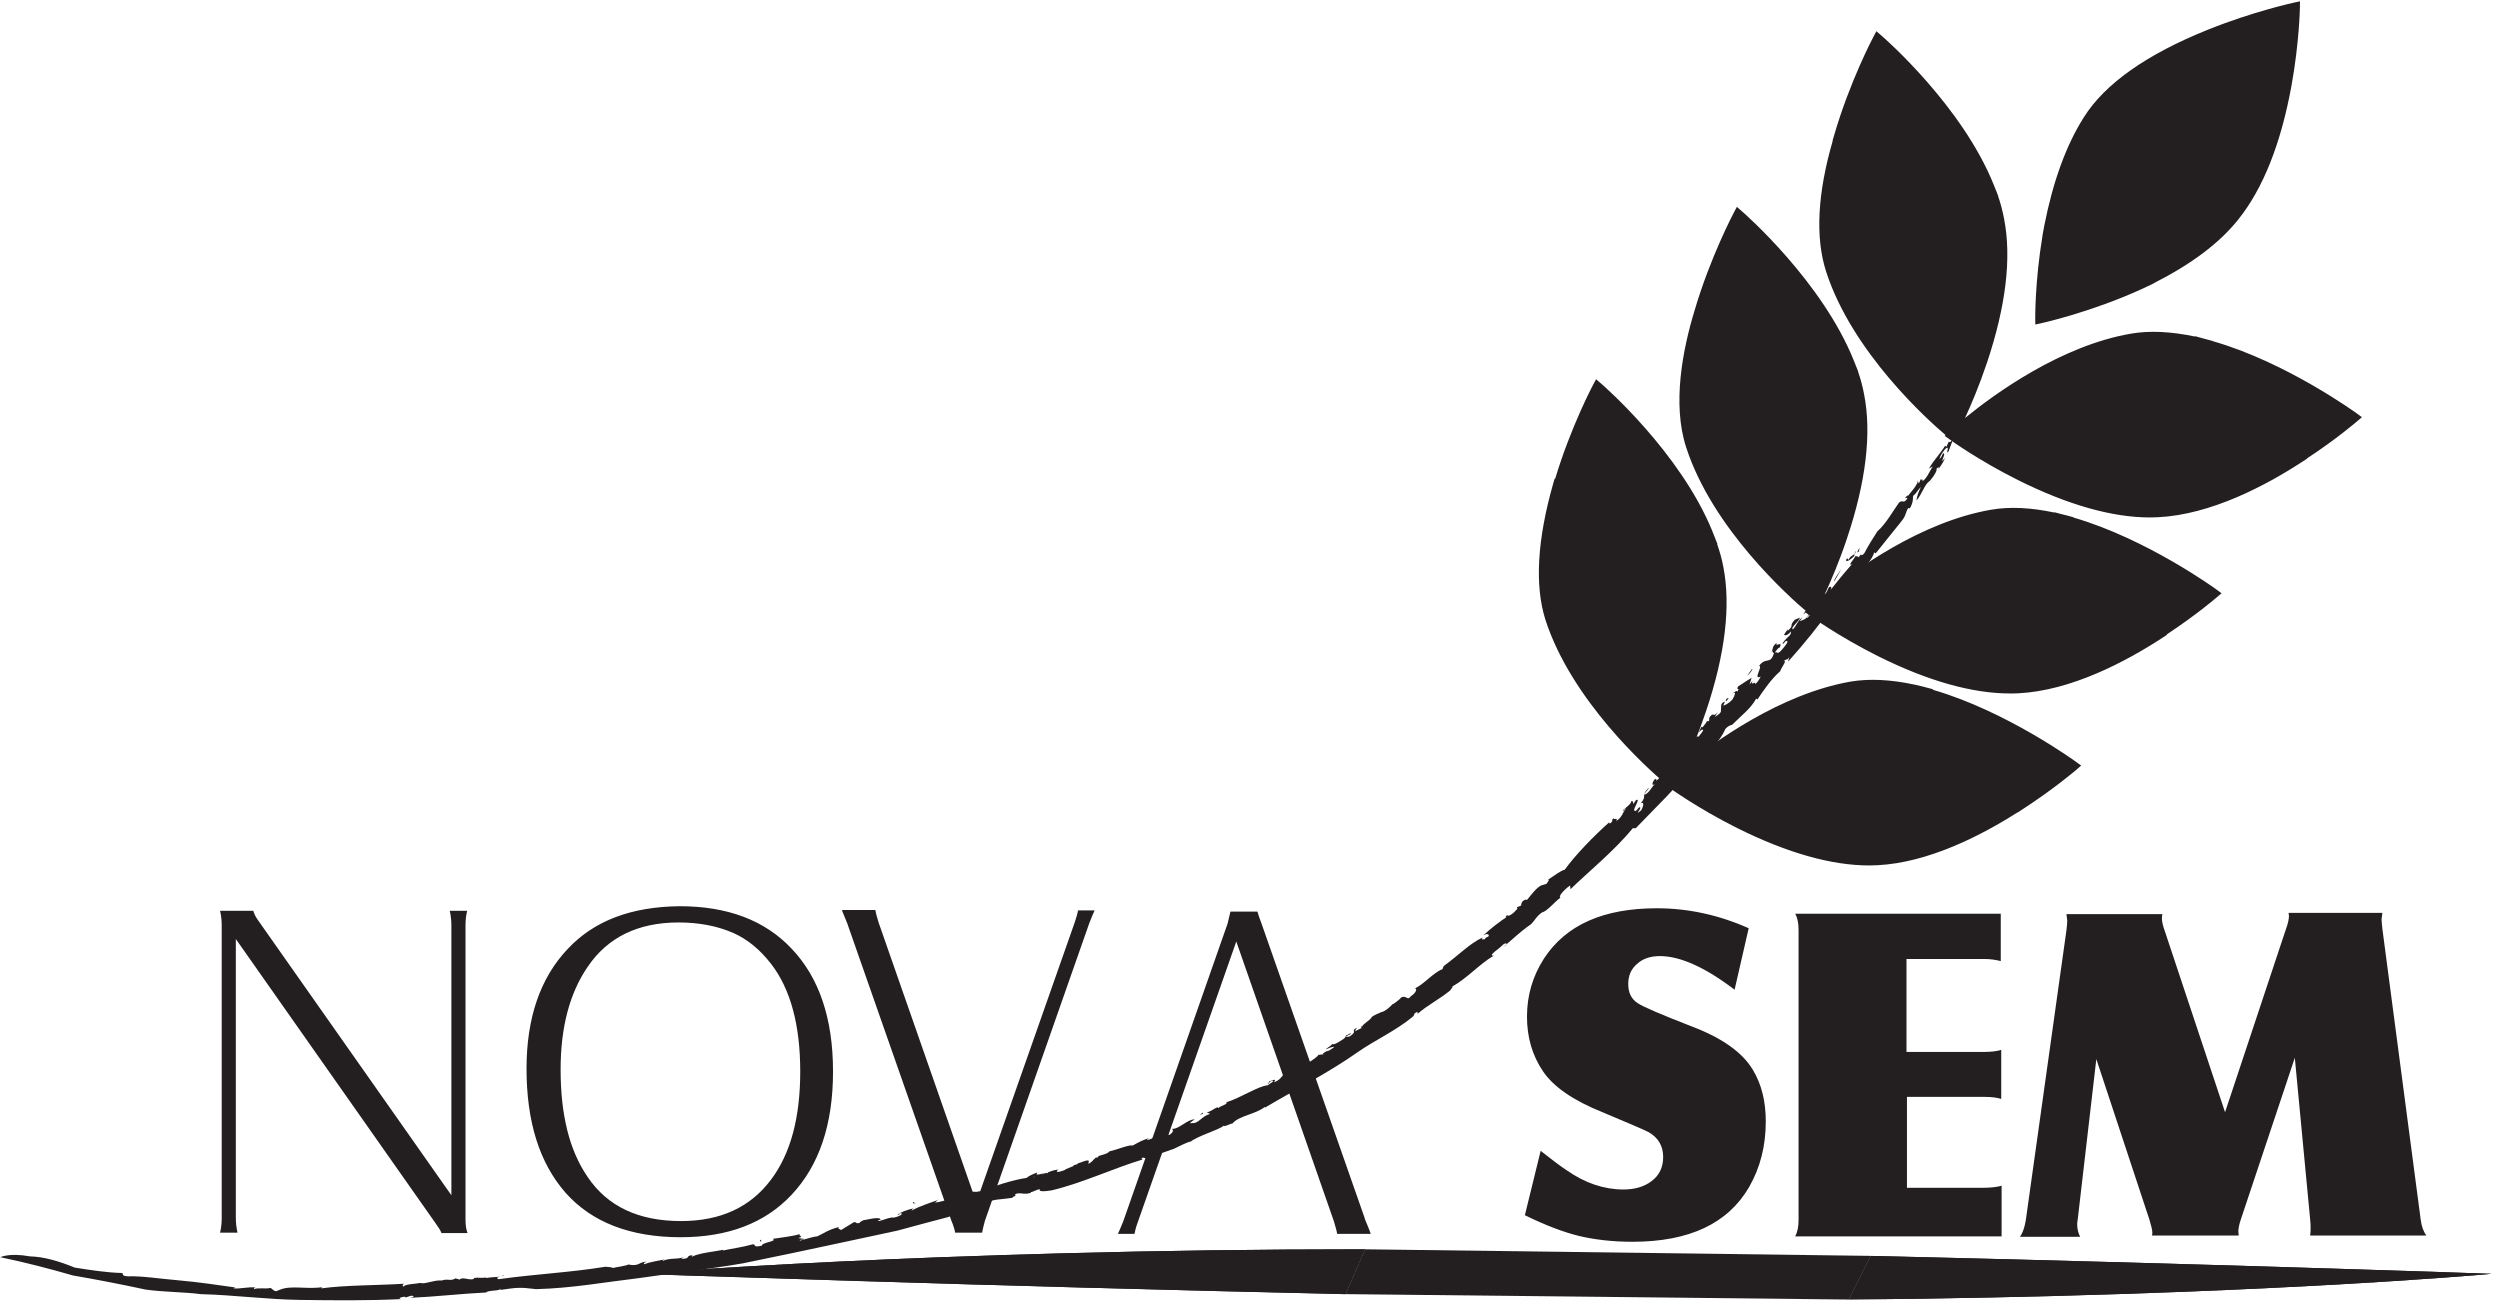
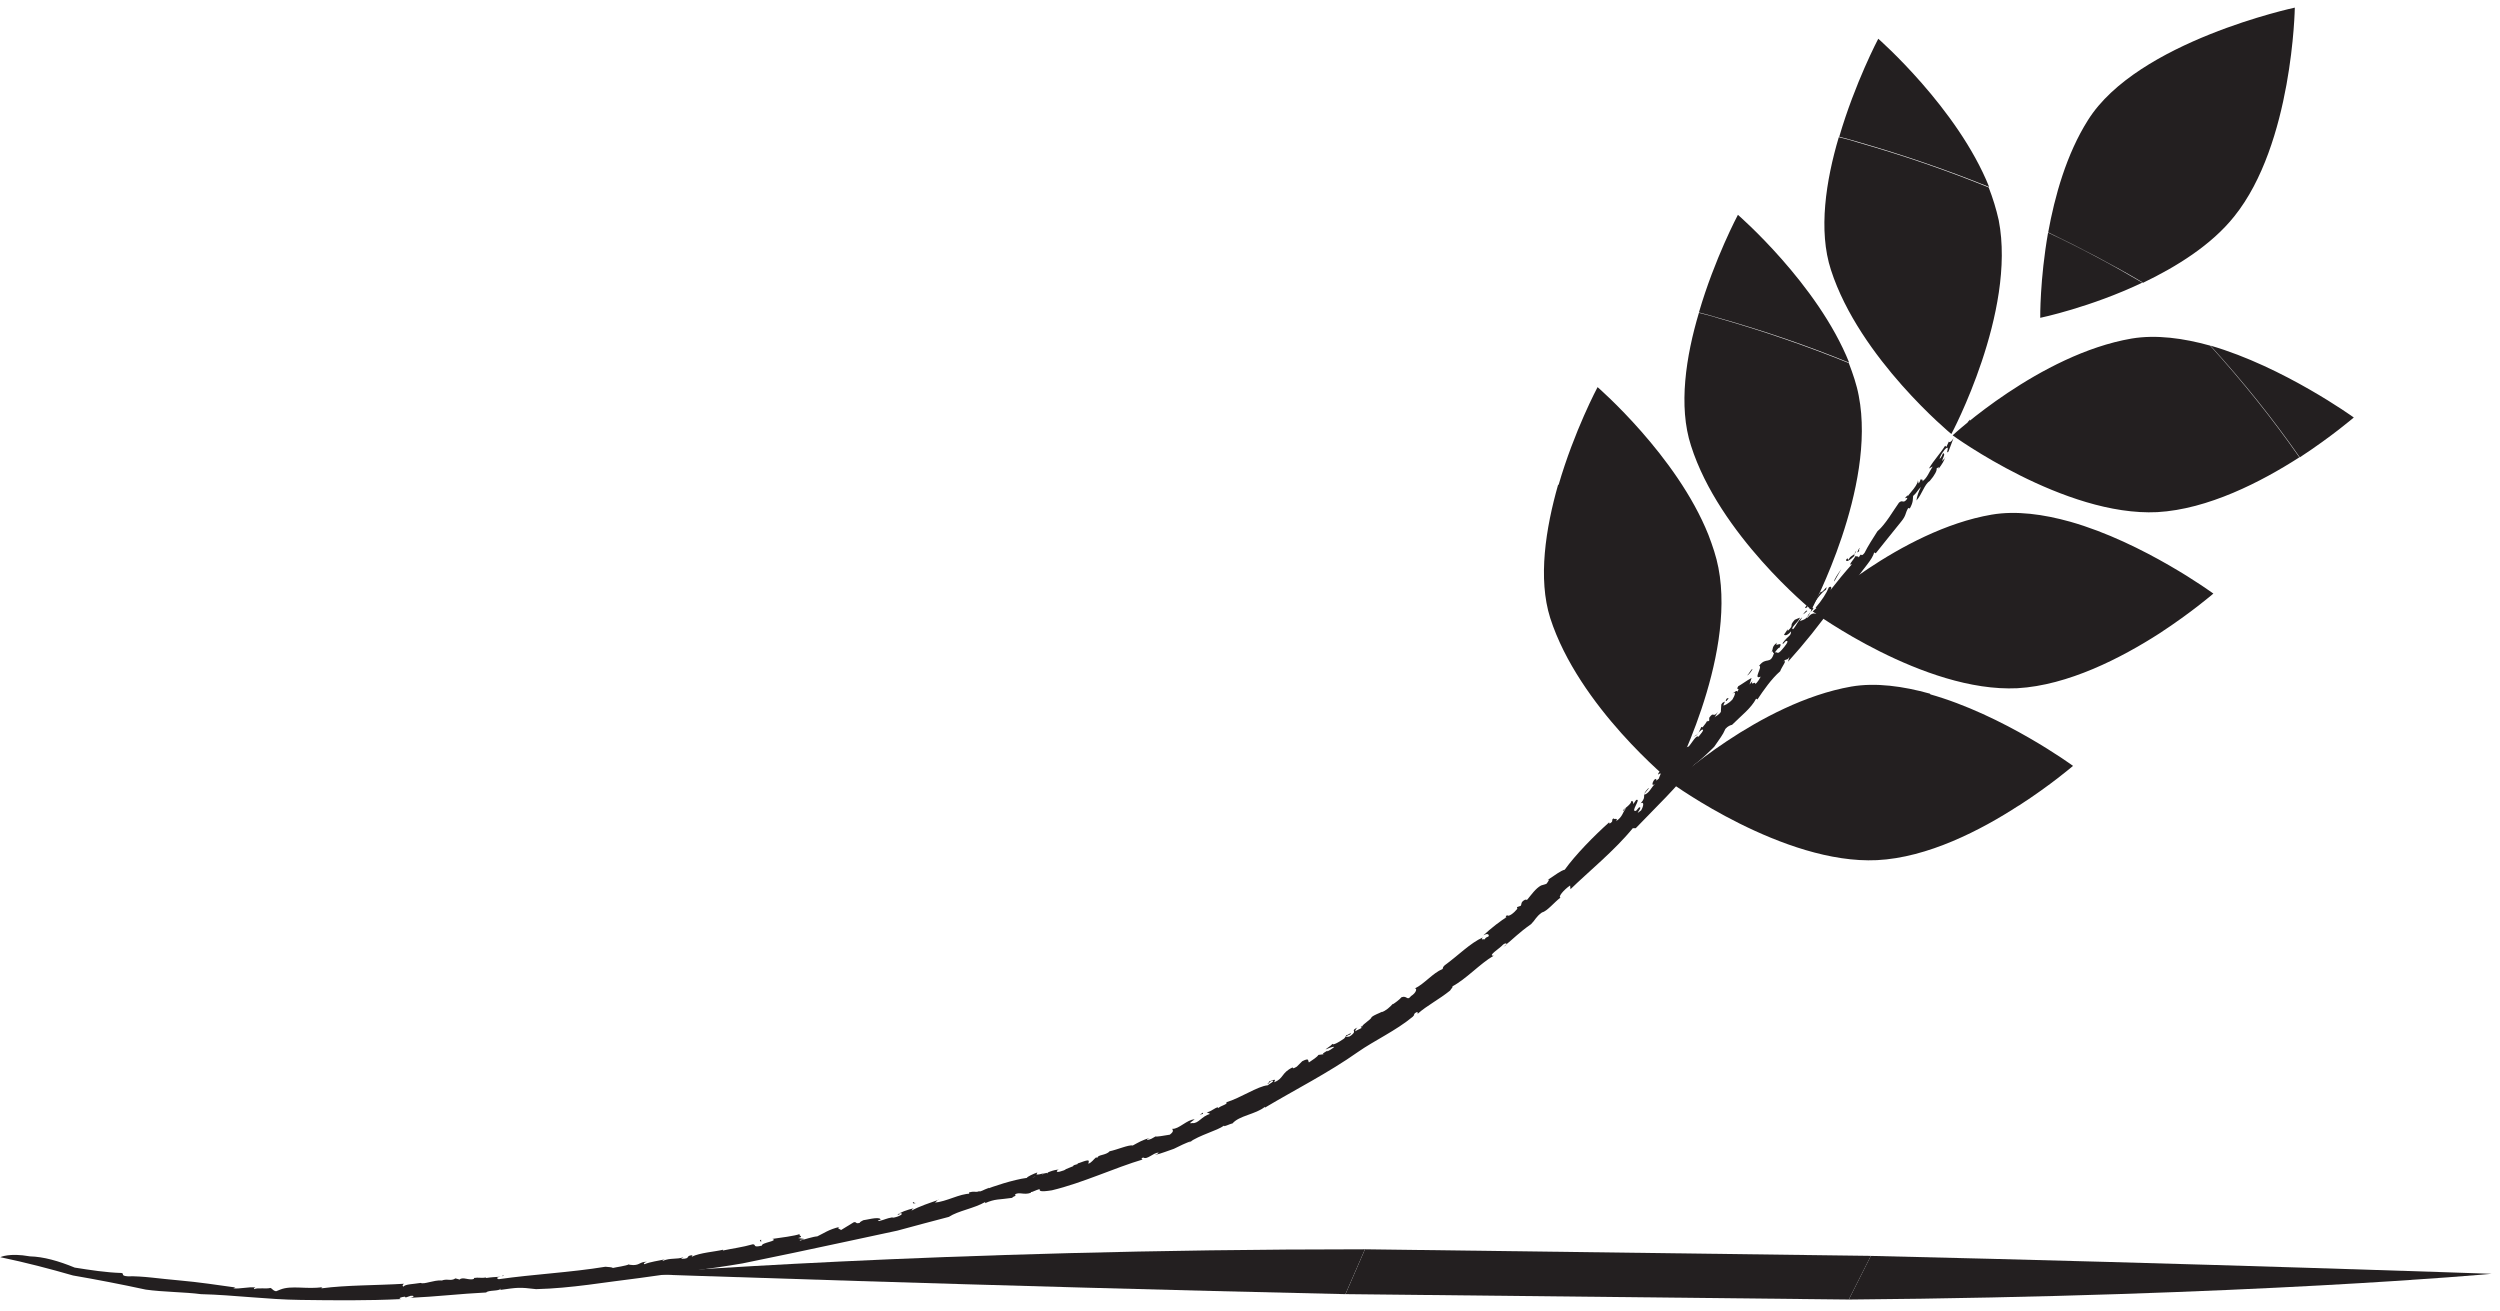
<svg xmlns="http://www.w3.org/2000/svg" width="100%" height="100%" viewBox="0 0 183 96" xml:space="preserve" style="fill-rule:evenodd;clip-rule:evenodd;stroke-linejoin:round;stroke-miterlimit:2;">
  <g transform="matrix(1,0,0,1,-4042.04,-1150.89)">
    <g transform="matrix(5.556,0,0,5.556,3720.47,0)">
      <g transform="matrix(1,0,0,1,66.27,223.871)">
        <path d="M0,0.055C0,0.055 4.656,0.219 9.334,0.323L9.591,-0.268C3.923,-0.268 0,0.055 0,0.055" style="fill:rgb(35,31,32);fill-rule:nonzero;" />
      </g>
    </g>
    <g transform="matrix(5.556,0,0,5.556,3720.47,0)">
      <g transform="matrix(1,0,0,1,0,-394.093)">
        <clipPath id="_clip1">
-           <path d="M66.271,618.019C66.271,618.019 70.926,618.183 75.605,618.287L75.862,617.696C70.193,617.696 66.271,618.019 66.271,618.019Z" clip-rule="nonzero" />
-         </clipPath>
+           </clipPath>
        <g clip-path="url(#_clip1)">
          <rect x="66.27" y="617.696" width="9.591" height="0.591" style="fill:rgb(35,31,32);" />
        </g>
      </g>
    </g>
    <g transform="matrix(5.556,0,0,5.556,3720.47,0)">
      <g transform="matrix(1,0,0,1,82.236,223.69)">
        <path d="M0,0.575C5.269,0.531 8.469,0.236 8.469,0.236C8.469,0.236 4.574,0.099 0.29,0L0,0.575Z" style="fill:rgb(35,31,32);fill-rule:nonzero;" />
      </g>
    </g>
    <g transform="matrix(5.556,0,0,5.556,3720.47,0)">
      <g transform="matrix(1,0,0,1,0,-393.939)">
        <clipPath id="_clip2">
          <path d="M82.236,618.204C87.504,618.16 90.706,617.865 90.706,617.865C90.706,617.865 86.81,617.728 82.526,617.63L82.236,618.204Z" clip-rule="nonzero" />
        </clipPath>
        <g clip-path="url(#_clip2)">
-           <rect x="82.235" y="617.63" width="8.469" height="0.569" style="fill:rgb(35,31,32);" />
-         </g>
+           </g>
      </g>
    </g>
    <g transform="matrix(5.556,0,0,5.556,3720.47,0)">
      <g transform="matrix(1,0,0,1,84.937,215.536)">
-         <path d="M0,-5.365C0.383,-5.184 0.768,-4.979 1.176,-4.74C1.702,-4.997 2.078,-5.273 2.324,-5.582C2.978,-6.393 3.088,-7.841 3.105,-8.207C2.714,-8.111 1.062,-7.661 0.507,-6.774C0.28,-6.416 0.11,-5.943 0,-5.365M-0.024,-5.229C-0.093,-4.802 -0.108,-4.441 -0.111,-4.284C0.071,-4.329 0.535,-4.454 1.028,-4.672C0.665,-4.882 0.319,-5.065 -0.024,-5.229M-0.244,-4.117L-0.245,-4.199C-0.245,-4.204 -0.249,-4.688 -0.149,-5.288L-0.15,-5.288L-0.125,-5.424L-0.125,-5.423C-0.011,-6.002 0.163,-6.48 0.394,-6.845C0.671,-7.288 1.223,-7.677 2.032,-8.002C2.63,-8.242 3.156,-8.356 3.161,-8.357L3.243,-8.375L3.242,-8.291C3.242,-8.287 3.234,-7.83 3.131,-7.263C2.992,-6.498 2.755,-5.904 2.428,-5.498C2.182,-5.19 1.816,-4.914 1.313,-4.659L1.315,-4.658L1.169,-4.589C0.492,-4.278 -0.158,-4.136 -0.165,-4.134L-0.244,-4.117ZM-2.747,-6.639C-2.673,-6.62 -2.611,-6.602 -2.55,-6.583C-2.009,-6.428 -1.48,-6.248 -0.977,-6.05C-1.35,-6.857 -2.079,-7.566 -2.298,-7.769C-2.383,-7.598 -2.589,-7.159 -2.747,-6.639M-2.783,-6.504C-2.977,-5.84 -3.008,-5.271 -2.873,-4.855C-2.555,-3.869 -1.618,-3.004 -1.365,-2.784C-1.204,-3.112 -0.586,-4.457 -0.786,-5.483C-0.81,-5.617 -0.849,-5.745 -0.903,-5.877C-1.456,-6.101 -2.025,-6.293 -2.593,-6.45C-2.653,-6.468 -2.712,-6.485 -2.783,-6.504M2.278,-3.7C2.633,-3.296 2.962,-2.88 3.257,-2.46C3.53,-2.639 3.741,-2.805 3.843,-2.887C3.634,-3.031 2.987,-3.453 2.278,-3.7M-1.226,-2.663C-0.924,-2.457 0.321,-1.66 1.366,-1.711C2.006,-1.742 2.674,-2.085 3.143,-2.383C2.809,-2.858 2.431,-3.328 2.021,-3.782C1.646,-3.884 1.317,-3.912 1.041,-3.866C0.019,-3.691 -0.972,-2.882 -1.226,-2.663M1.266,-1.575C0.767,-1.575 0.183,-1.741 -0.473,-2.068C-0.994,-2.328 -1.369,-2.6 -1.372,-2.603L-1.438,-2.65L-1.427,-2.661C-1.646,-2.846 -2.655,-3.745 -3,-4.814C-3.144,-5.261 -3.115,-5.841 -2.913,-6.537L-2.916,-6.537L-2.896,-6.604C-2.689,-7.319 -2.38,-7.902 -2.377,-7.907L-2.338,-7.981L-2.275,-7.927C-2.231,-7.889 -1.207,-6.996 -0.79,-5.954C-0.778,-5.925 -0.766,-5.895 -0.755,-5.867L-0.732,-5.808L-0.734,-5.809C-0.7,-5.709 -0.674,-5.61 -0.655,-5.508C-0.555,-4.996 -0.631,-4.358 -0.881,-3.613C-0.981,-3.315 -1.09,-3.058 -1.17,-2.885C-0.782,-3.202 0.093,-3.839 1.019,-3.997C1.264,-4.039 1.546,-4.025 1.861,-3.958L1.854,-3.965L1.977,-3.931C2.012,-3.922 2.047,-3.912 2.082,-3.903L2.103,-3.895C3.068,-3.617 3.982,-2.952 3.991,-2.946L4.059,-2.896L3.996,-2.842C3.993,-2.839 3.725,-2.608 3.333,-2.351L3.335,-2.348L3.277,-2.311C2.793,-1.995 2.07,-1.612 1.373,-1.578C1.338,-1.576 1.302,-1.575 1.266,-1.575M-4.393,-4.269C-3.852,-4.113 -3.324,-3.934 -2.821,-3.736C-3.193,-4.543 -3.918,-5.251 -4.137,-5.454C-4.222,-5.283 -4.429,-4.843 -4.587,-4.324C-4.522,-4.307 -4.456,-4.289 -4.393,-4.269M-4.625,-4.195C-4.766,-3.715 -4.886,-3.059 -4.717,-2.541L-4.717,-2.54C-4.399,-1.554 -3.462,-0.69 -3.209,-0.47C-3.048,-0.797 -2.43,-2.142 -2.63,-3.169C-2.654,-3.302 -2.692,-3.431 -2.746,-3.562C-3.338,-3.796 -3.889,-3.985 -4.432,-4.141C-4.498,-4.162 -4.563,-4.179 -4.625,-4.195M0.436,-1.377C0.79,-0.975 1.117,-0.561 1.411,-0.143C1.685,-0.323 1.893,-0.486 1.993,-0.568C1.785,-0.71 1.143,-1.13 0.436,-1.377M-3.069,-0.343C-2.768,-0.138 -1.521,0.661 -0.478,0.609C0.16,0.578 0.827,0.237 1.295,-0.06C0.96,-0.537 0.582,-1.009 0.17,-1.464C-0.202,-1.564 -0.529,-1.592 -0.803,-1.546C-1.825,-1.371 -2.816,-0.563 -3.069,-0.343M-0.577,0.744C-1.077,0.744 -1.661,0.579 -2.317,0.252C-2.838,-0.009 -3.213,-0.28 -3.216,-0.283L-3.282,-0.331L-3.268,-0.344C-3.48,-0.524 -4.497,-1.426 -4.844,-2.499C-5.031,-3.073 -4.888,-3.792 -4.735,-4.295C-4.527,-5.005 -4.218,-5.587 -4.215,-5.593L-4.176,-5.667L-4.113,-5.612C-4.07,-5.575 -3.051,-4.682 -2.634,-3.639C-2.622,-3.611 -2.61,-3.582 -2.6,-3.554L-2.576,-3.495L-2.579,-3.496C-2.544,-3.396 -2.518,-3.296 -2.499,-3.194C-2.399,-2.682 -2.475,-2.044 -2.725,-1.299C-2.826,-0.995 -2.938,-0.736 -3.018,-0.562C-2.631,-0.878 -1.754,-1.518 -0.825,-1.677C-0.582,-1.719 -0.302,-1.706 0.01,-1.639L0.004,-1.645L0.091,-1.621C0.14,-1.61 0.189,-1.597 0.239,-1.583L0.257,-1.578L0.261,-1.573C1.223,-1.294 2.133,-0.633 2.142,-0.626L2.21,-0.576L2.146,-0.522C2.135,-0.512 1.881,-0.294 1.487,-0.033L1.491,-0.029L1.433,0.009C0.949,0.325 0.227,0.708 -0.471,0.742C-0.506,0.744 -0.541,0.744 -0.577,0.744M-4.825,-1.523C-4.775,-1.504 -4.725,-1.485 -4.675,-1.465C-5.047,-2.275 -5.773,-2.982 -5.991,-3.184C-6.076,-3.012 -6.283,-2.572 -6.441,-2.05C-6.422,-2.045 -6.403,-2.039 -6.384,-2.034C-6.342,-2.022 -6.301,-2.01 -6.258,-1.999C-5.767,-1.86 -5.288,-1.7 -4.827,-1.524C-4.826,-1.524 -4.826,-1.524 -4.825,-1.523M-6.572,-0.27C-6.254,0.716 -5.317,1.581 -5.064,1.801C-4.902,1.473 -4.285,0.128 -4.485,-0.899C-4.51,-1.037 -4.555,-1.17 -4.602,-1.293C-4.682,-1.325 -4.762,-1.357 -4.843,-1.387C-5.317,-1.57 -5.801,-1.73 -6.286,-1.865C-6.351,-1.886 -6.419,-1.904 -6.485,-1.921C-6.673,-1.238 -6.702,-0.683 -6.572,-0.27M-1.414,0.893C-1.06,1.296 -0.733,1.71 -0.439,2.129C-0.165,1.948 0.043,1.784 0.144,1.703C-0.064,1.56 -0.707,1.14 -1.414,0.893M-4.924,1.922C-4.622,2.128 -3.376,2.926 -2.332,2.874C-1.694,2.842 -1.027,2.501 -0.559,2.204C-0.894,1.727 -1.272,1.256 -1.684,0.802C-2.057,0.701 -2.384,0.673 -2.657,0.719C-3.68,0.899 -4.67,1.703 -4.924,1.922M-2.432,3.01C-2.931,3.01 -3.516,2.844 -4.172,2.517C-4.693,2.257 -5.067,1.985 -5.071,1.982L-5.137,1.934L-5.126,1.924C-5.345,1.738 -6.354,0.84 -6.699,-0.229C-6.841,-0.681 -6.806,-1.285 -6.595,-2.024L-6.577,-2.086L-6.57,-2.084C-6.364,-2.769 -6.073,-3.317 -6.07,-3.323L-6.031,-3.396L-5.968,-3.342C-5.925,-3.305 -4.923,-2.431 -4.499,-1.395L-4.499,-1.394L-4.431,-1.223L-4.436,-1.225C-4.403,-1.13 -4.373,-1.028 -4.354,-0.923C-4.254,-0.411 -4.33,0.227 -4.58,0.972C-4.68,1.271 -4.789,1.528 -4.869,1.701C-4.481,1.386 -3.606,0.751 -2.68,0.588C-2.436,0.547 -2.156,0.559 -1.844,0.626L-1.845,0.625L-1.837,0.627C-1.765,0.643 -1.691,0.661 -1.616,0.682L-1.598,0.687L-1.589,0.697C-0.627,0.976 0.283,1.638 0.293,1.645L0.36,1.694L0.297,1.749C0.285,1.759 0.004,2.001 -0.427,2.28L-0.481,2.315L-0.482,2.313C-0.964,2.62 -1.657,2.974 -2.326,3.007C-2.361,3.009 -2.396,3.01 -2.432,3.01" style="fill:rgb(35,31,32);fill-rule:nonzero;" />
-       </g>
+         </g>
    </g>
    <g transform="matrix(5.556,0,0,5.556,3720.47,0)">
      <g transform="matrix(1,0,0,1,79.905,208.316)">
        <path d="M0,9.148C0,9.148 1.472,10.22 2.703,10.16C3.37,10.127 4.071,9.766 4.574,9.438C4.224,8.934 3.83,8.442 3.398,7.966C3.047,7.868 2.686,7.818 2.364,7.873C1.149,8.087 0,9.148 0,9.148M5.285,8.918C5.285,8.918 4.366,8.245 3.392,7.972C3.824,8.448 4.218,8.94 4.569,9.443C5.001,9.164 5.285,8.918 5.285,8.918M-1.603,6.97C-1.226,8.141 -0.011,9.126 -0.011,9.126C-0.011,9.126 0.848,7.518 0.613,6.308C0.585,6.161 0.536,6.018 0.482,5.876C-0.071,5.652 -0.646,5.455 -1.242,5.285C-1.33,5.263 -1.412,5.236 -1.499,5.214C-1.663,5.789 -1.767,6.451 -1.603,6.97M0.482,5.876C0.066,4.831 -0.979,3.928 -0.979,3.928C-0.979,3.928 -1.286,4.503 -1.494,5.22C-1.406,5.241 -1.318,5.263 -1.237,5.291C-0.646,5.455 -0.071,5.652 0.482,5.876M1.855,6.883C1.855,6.883 3.004,5.816 4.213,5.608C4.536,5.553 4.897,5.603 5.247,5.701C5.679,6.177 6.073,6.67 6.423,7.173C5.92,7.496 5.22,7.857 4.552,7.895C3.321,7.955 1.855,6.883 1.855,6.883M7.134,6.648C7.134,6.648 6.85,6.894 6.423,7.173C6.073,6.67 5.679,6.177 5.247,5.701C6.215,5.975 7.134,6.648 7.134,6.648M0.252,4.7C0.082,4.18 0.186,3.518 0.356,2.949C0.443,2.971 0.531,2.993 0.613,3.02C1.209,3.19 1.778,3.387 2.331,3.611C2.385,3.753 2.435,3.896 2.462,4.043C2.697,5.252 1.838,6.861 1.838,6.861C1.838,6.861 0.624,5.871 0.252,4.7M2.336,3.606C1.784,3.381 1.209,3.184 0.613,3.015C0.525,2.987 0.438,2.965 0.356,2.944C0.564,2.232 0.87,1.658 0.87,1.658C0.87,1.658 1.92,2.566 2.336,3.606M3.699,4.563C3.699,4.563 4.847,3.496 6.057,3.288C6.379,3.234 6.741,3.283 7.091,3.381C7.523,3.857 7.917,4.35 8.267,4.853C7.764,5.176 7.064,5.537 6.396,5.575C5.171,5.636 3.699,4.563 3.699,4.563M8.984,4.328C8.984,4.328 8.699,4.574 8.273,4.853C7.923,4.35 7.529,3.857 7.096,3.381C8.059,3.66 8.984,4.328 8.984,4.328M2.096,2.385C1.926,1.866 2.03,1.204 2.199,0.635C2.287,0.656 2.375,0.679 2.457,0.706C3.047,0.875 3.622,1.072 4.174,1.297C4.229,1.439 4.273,1.581 4.306,1.729C4.541,2.938 3.682,4.546 3.682,4.546C3.682,4.546 2.473,3.551 2.096,2.385M4.18,1.291C3.627,1.067 3.053,0.87 2.462,0.7C2.375,0.673 2.287,0.651 2.205,0.629C2.413,-0.082 2.719,-0.662 2.719,-0.662C2.719,-0.662 3.764,0.252 4.18,1.291M7.408,1.68C8.18,0.722 8.207,-1.072 8.207,-1.072C8.207,-1.072 6.133,-0.629 5.482,0.41C5.198,0.859 5.044,1.412 4.957,1.893C5.389,2.096 5.805,2.32 6.204,2.555C6.648,2.342 7.107,2.057 7.408,1.68M6.204,2.549C5.515,2.878 4.853,3.015 4.853,3.015C4.853,3.015 4.847,2.511 4.957,1.888C5.389,2.096 5.805,2.314 6.204,2.549" style="fill:rgb(35,31,32);fill-rule:nonzero;" />
      </g>
    </g>
    <g transform="matrix(5.556,0,0,5.556,3720.47,0)">
      <g transform="matrix(1,0,0,1,67.906,213.415)">
        <path d="M0,10.095L0,10.062L-0.017,10.068L0,10.095ZM2.046,9.575C1.986,9.592 2.046,9.559 1.997,9.57C2.003,9.575 1.997,9.597 2.046,9.575M5.821,8.404L5.821,8.388L5.778,8.415L5.821,8.404ZM12.726,2.928C12.71,2.944 12.699,2.977 12.721,2.961C12.732,2.944 12.737,2.944 12.748,2.928L12.726,2.928ZM13.06,2.55C13.054,2.523 13.016,2.61 12.989,2.627C13.016,2.621 13.044,2.572 13.06,2.55M13.782,1.779C13.771,1.751 13.727,1.833 13.717,1.828C13.738,1.817 13.755,1.806 13.782,1.779M13.782,1.73C13.782,1.713 13.793,1.697 13.782,1.697C13.744,1.74 13.744,1.751 13.782,1.73M14.231,1.226C14.192,1.281 14.127,1.374 14.138,1.39L14.231,1.226ZM14.466,0.985C14.466,0.974 14.461,0.969 14.477,0.947C14.455,0.958 14.455,0.985 14.439,1.007C14.444,1.007 14.472,0.991 14.466,0.985M15.823,-0.563C15.817,-0.579 15.779,-0.558 15.763,-0.558C15.747,-0.497 15.796,-0.558 15.823,-0.563M-9.635,10.281C-9.908,10.232 -10.024,10.292 -10.024,10.292C-9.684,10.363 -9.372,10.445 -9.066,10.533C-8.754,10.587 -8.442,10.647 -8.108,10.719C-7.884,10.751 -7.589,10.751 -7.381,10.779C-6.943,10.79 -6.505,10.85 -6.068,10.855C-5.63,10.861 -5.187,10.866 -4.743,10.844C-4.793,10.834 -4.743,10.817 -4.694,10.812L-4.683,10.823L-4.618,10.801C-4.552,10.795 -4.579,10.823 -4.634,10.828C-4.278,10.812 -3.967,10.774 -3.622,10.757C-3.6,10.724 -3.442,10.741 -3.436,10.708C-3.419,10.713 -3.436,10.713 -3.442,10.724C-3.206,10.691 -3.19,10.686 -2.965,10.713C-2.5,10.702 -2.052,10.62 -1.598,10.566C-1.149,10.5 -0.695,10.451 -0.246,10.374C0.208,10.281 0.656,10.188 1.111,10.089C1.335,10.04 1.565,9.991 1.795,9.942C2.019,9.881 2.243,9.821 2.473,9.761C2.599,9.679 2.801,9.652 2.954,9.564L2.949,9.581C3.086,9.52 3.13,9.537 3.31,9.51C3.305,9.493 3.376,9.488 3.343,9.466C3.398,9.427 3.463,9.477 3.551,9.444C3.556,9.455 3.545,9.427 3.567,9.433C3.792,9.34 3.529,9.46 3.83,9.411C4.24,9.313 4.651,9.116 5.039,9.001C5.017,9.012 4.995,8.99 5.034,8.979C5.088,9.012 5.159,8.919 5.236,8.913C5.236,8.924 5.203,8.941 5.187,8.946C5.28,8.924 5.356,8.891 5.438,8.864C5.515,8.826 5.592,8.787 5.674,8.76C5.657,8.771 5.652,8.777 5.636,8.782C5.783,8.678 6.002,8.629 6.101,8.557C6.084,8.585 6.171,8.536 6.21,8.53C6.298,8.426 6.516,8.41 6.637,8.311L6.637,8.322C7.031,8.087 7.474,7.863 7.862,7.589C8.081,7.436 8.36,7.31 8.585,7.124C8.623,7.086 8.585,7.102 8.617,7.075C8.677,7.037 8.628,7.091 8.656,7.08C8.765,6.982 8.935,6.894 9.077,6.779C9.088,6.757 9.126,6.725 9.104,6.725C9.285,6.632 9.471,6.424 9.651,6.32C9.564,6.325 9.728,6.227 9.777,6.172C9.816,6.145 9.827,6.161 9.816,6.178L9.777,6.205C9.925,6.085 9.974,6.024 10.144,5.904C10.204,5.844 10.204,5.811 10.286,5.751C10.357,5.734 10.45,5.614 10.532,5.554C10.494,5.548 10.576,5.45 10.658,5.395L10.663,5.444C10.893,5.22 11.249,4.93 11.484,4.64L11.523,4.64C11.79,4.361 12.064,4.104 12.289,3.808C12.371,3.748 12.486,3.639 12.556,3.568C12.633,3.453 12.666,3.42 12.704,3.332C12.737,3.294 12.77,3.283 12.792,3.278C12.912,3.158 13.044,3.059 13.109,2.933L13.126,2.944C13.202,2.829 13.312,2.67 13.426,2.572C13.438,2.528 13.53,2.408 13.47,2.446C13.503,2.397 13.519,2.441 13.547,2.38L13.53,2.446C13.755,2.195 13.935,1.97 14.127,1.702C14.215,1.653 14.318,1.456 14.455,1.325C14.51,1.232 14.647,1.095 14.663,1.007L14.685,1.018C14.778,0.903 14.898,0.75 15.019,0.602C15.09,0.515 15.068,0.499 15.112,0.422L15.134,0.427C15.183,0.34 15.172,0.301 15.177,0.263C15.232,0.214 15.227,0.198 15.281,0.143C15.249,0.208 15.227,0.268 15.221,0.323C15.298,0.236 15.325,0.11 15.396,0.066C15.462,-0.01 15.5,-0.082 15.484,-0.103C15.478,-0.082 15.533,-0.147 15.511,-0.093C15.56,-0.158 15.588,-0.202 15.599,-0.251C15.604,-0.24 15.577,-0.218 15.56,-0.197C15.566,-0.24 15.61,-0.295 15.571,-0.3C15.555,-0.267 15.56,-0.262 15.527,-0.224C15.522,-0.251 15.588,-0.355 15.62,-0.371C15.659,-0.388 15.599,-0.279 15.643,-0.322L15.719,-0.525C15.708,-0.481 15.659,-0.426 15.648,-0.454L15.615,-0.383L15.599,-0.399C15.527,-0.284 15.456,-0.218 15.385,-0.098L15.435,-0.125C15.391,-0.06 15.363,0.028 15.298,0.071C15.314,0.039 15.287,0.05 15.276,0.044C15.27,0.061 15.265,0.082 15.249,0.099L15.238,0.044C15.259,0.104 15.123,0.236 15.106,0.268L15.106,0.252C15.019,0.34 15.134,0.247 15.09,0.312C15.041,0.367 15.041,0.307 14.991,0.351C14.92,0.449 14.816,0.635 14.707,0.728C14.647,0.821 14.581,0.925 14.537,1.013C14.477,1.089 14.51,0.985 14.461,1.073C14.45,1.034 14.357,1.1 14.428,0.98C14.417,1.051 14.351,1.04 14.329,1.1C14.307,1.111 14.329,1.062 14.296,1.1C14.285,1.144 14.346,1.111 14.4,1.056C14.466,1.029 14.285,1.204 14.373,1.16C14.275,1.27 14.176,1.39 14.083,1.51C14.111,1.472 14.1,1.445 14.067,1.467C14.039,1.538 13.974,1.642 13.892,1.735C13.914,1.751 13.941,1.718 13.952,1.746C13.941,1.762 13.93,1.795 13.914,1.817C13.881,1.817 13.853,1.784 13.782,1.872C13.771,1.822 13.908,1.73 13.848,1.74C13.853,1.68 13.979,1.522 14.028,1.499C14.067,1.401 13.974,1.56 13.963,1.522C13.908,1.593 13.897,1.636 13.81,1.751C13.82,1.762 13.853,1.73 13.826,1.79C13.771,1.91 13.706,1.894 13.684,1.915L13.717,1.861C13.651,1.915 13.651,1.954 13.596,2.019C13.547,2.008 13.684,1.91 13.684,1.866L13.618,1.894C13.53,1.992 13.623,1.948 13.525,2.041L13.525,2.019L13.476,2.091C13.487,2.101 13.519,2.107 13.569,2.047C13.569,2.112 13.53,2.101 13.459,2.2C13.454,2.244 13.492,2.162 13.514,2.173C13.542,2.178 13.487,2.244 13.449,2.288C13.383,2.364 13.394,2.309 13.355,2.326C13.366,2.309 13.41,2.249 13.416,2.265C13.476,2.156 13.339,2.271 13.383,2.195C13.295,2.265 13.355,2.276 13.29,2.348C13.345,2.265 13.322,2.348 13.345,2.331C13.295,2.496 13.241,2.375 13.148,2.501C13.202,2.506 13.06,2.692 13.169,2.643C13.153,2.676 13.126,2.72 13.098,2.742C13.104,2.692 13.033,2.774 13.06,2.703L13.022,2.747L13.049,2.66C12.989,2.692 12.907,2.753 12.874,2.769C12.83,2.84 12.912,2.769 12.857,2.846C12.868,2.813 12.819,2.846 12.792,2.873C12.857,2.818 12.825,2.9 12.797,2.944C12.743,3.004 12.677,3.031 12.677,3.021L12.71,2.944C12.688,3.004 12.683,2.955 12.65,3.01C12.65,3.031 12.644,3.081 12.644,3.108C12.617,3.152 12.573,3.163 12.562,3.179L12.606,3.108C12.535,3.196 12.556,3.092 12.491,3.185L12.491,3.223C12.475,3.234 12.458,3.239 12.464,3.218C12.464,3.239 12.42,3.289 12.403,3.311L12.387,3.305C12.365,3.349 12.349,3.415 12.283,3.431C12.343,3.426 12.322,3.393 12.392,3.343C12.447,3.327 12.36,3.42 12.349,3.436C12.322,3.404 12.261,3.519 12.223,3.562C12.19,3.573 12.163,3.59 12.146,3.6L12.152,3.633C12.102,3.612 12.081,3.721 12.026,3.759C12.037,3.727 12.021,3.716 11.982,3.743C12.053,3.727 11.949,3.847 11.982,3.852C11.889,3.923 11.966,3.797 11.922,3.803C11.906,3.863 11.818,3.88 11.818,3.934C11.884,3.885 11.829,3.962 11.829,3.984C11.752,4.055 11.829,3.962 11.769,4C11.741,4.033 11.725,4.098 11.78,4.055C11.73,4.093 11.709,4.17 11.643,4.197C11.605,4.202 11.725,4.098 11.687,4.115C11.583,4.219 11.681,4.208 11.588,4.312C11.637,4.285 11.626,4.35 11.594,4.405C11.479,4.498 11.632,4.35 11.566,4.366L11.528,4.41C11.44,4.438 11.605,4.241 11.528,4.268L11.49,4.323C11.49,4.306 11.49,4.274 11.462,4.285C11.473,4.317 11.358,4.394 11.353,4.405C11.358,4.432 11.386,4.361 11.391,4.383C11.348,4.432 11.353,4.487 11.265,4.547C11.298,4.492 11.227,4.536 11.232,4.509C11.189,4.536 11.244,4.542 11.178,4.58L11.172,4.563C10.97,4.744 10.729,4.99 10.587,5.187C10.538,5.198 10.466,5.253 10.352,5.329C10.401,5.297 10.368,5.346 10.346,5.373L10.275,5.395C10.204,5.433 10.144,5.521 10.094,5.581C10.084,5.587 10.073,5.581 10.067,5.581C10.001,5.614 10.024,5.641 10.007,5.663L9.958,5.68L9.963,5.702C9.92,5.756 9.843,5.817 9.827,5.784C9.81,5.806 9.794,5.827 9.827,5.811C9.761,5.844 9.608,5.964 9.515,6.052C9.569,6.024 9.569,6.035 9.586,6.046C9.591,6.085 9.558,6.057 9.531,6.106C9.52,6.095 9.471,6.123 9.509,6.079C9.345,6.15 9.181,6.32 9.006,6.446C8.973,6.479 8.989,6.473 8.978,6.495C8.847,6.55 8.743,6.687 8.612,6.752C8.645,6.747 8.634,6.807 8.563,6.851C8.508,6.922 8.513,6.84 8.437,6.867C8.409,6.9 8.349,6.944 8.322,6.96L8.322,6.954C8.289,6.993 8.229,7.048 8.174,7.064L8.18,7.058C8.141,7.08 8.081,7.097 8.043,7.129C8.037,7.162 7.928,7.217 7.917,7.255C7.911,7.255 7.917,7.25 7.9,7.25L7.911,7.272L7.824,7.316C7.835,7.294 7.835,7.283 7.857,7.266C7.764,7.31 7.84,7.305 7.797,7.349C7.742,7.403 7.736,7.381 7.703,7.392C7.72,7.365 7.753,7.365 7.764,7.354C7.791,7.316 7.726,7.37 7.715,7.365C7.698,7.37 7.709,7.398 7.66,7.425C7.622,7.452 7.529,7.507 7.529,7.48C7.501,7.513 7.457,7.534 7.435,7.556C7.474,7.54 7.534,7.513 7.55,7.523C7.523,7.545 7.468,7.584 7.452,7.578L7.474,7.562C7.452,7.578 7.364,7.622 7.419,7.617L7.342,7.627C7.326,7.655 7.266,7.693 7.217,7.726C7.2,7.704 7.228,7.66 7.129,7.71L7.058,7.781C7.014,7.808 7.003,7.808 7.003,7.791C6.85,7.863 6.888,7.939 6.757,7.988C6.79,7.934 6.752,7.956 6.691,7.978C6.691,7.983 6.691,7.994 6.669,8.011C6.691,8.016 6.691,7.972 6.741,7.967C6.763,7.978 6.697,8.005 6.675,8.027C6.544,8.038 6.314,8.196 6.128,8.251C6.155,8.279 6.051,8.295 6.024,8.328C6.018,8.289 5.925,8.382 5.871,8.382L5.914,8.404C5.8,8.437 5.761,8.536 5.679,8.525C5.613,8.541 5.69,8.492 5.712,8.476C5.613,8.476 5.504,8.607 5.417,8.601C5.417,8.618 5.449,8.629 5.384,8.678C5.318,8.689 5.192,8.711 5.198,8.7C5.148,8.727 5.143,8.738 5.083,8.749C5.083,8.738 5.105,8.727 5.121,8.722C5.028,8.744 4.968,8.782 4.897,8.82C4.842,8.809 4.694,8.875 4.59,8.897C4.547,8.951 4.426,8.941 4.432,8.984C4.432,8.979 4.421,8.979 4.41,8.979C4.377,9.006 4.355,9.045 4.311,9.061L4.317,9.028C4.317,8.99 4.174,9.066 4.164,9.055C4.202,9.072 4.114,9.066 4.109,9.094L4.054,9.116C3.967,9.148 4.049,9.132 3.934,9.165C3.868,9.181 3.901,9.138 3.928,9.138C3.846,9.138 3.775,9.181 3.699,9.203C3.715,9.165 3.6,9.252 3.562,9.242C3.452,9.291 3.852,9.138 3.77,9.187C3.759,9.17 3.666,9.209 3.627,9.203L3.639,9.176C3.6,9.187 3.496,9.236 3.502,9.247C3.327,9.269 3.031,9.367 2.96,9.4C3.004,9.389 3.015,9.367 2.987,9.384C2.938,9.4 2.878,9.439 2.873,9.422C2.823,9.444 2.818,9.416 2.741,9.439C2.736,9.433 2.736,9.466 2.758,9.455C2.61,9.455 2.451,9.559 2.276,9.575C2.298,9.581 2.336,9.52 2.336,9.537C2.211,9.581 2.09,9.619 1.98,9.679C1.992,9.668 1.986,9.657 2.013,9.646C1.926,9.668 1.827,9.701 1.795,9.734C1.855,9.728 1.795,9.723 1.833,9.712C1.899,9.717 1.795,9.767 1.734,9.772L1.729,9.767C1.641,9.783 1.641,9.794 1.554,9.816C1.499,9.811 1.598,9.8 1.57,9.789C1.543,9.756 1.368,9.805 1.346,9.805C1.33,9.816 1.297,9.827 1.302,9.838C1.237,9.86 1.264,9.821 1.22,9.832L1.04,9.942C1.083,9.925 0.974,9.92 1.034,9.893C0.892,9.925 0.821,9.98 0.739,10.018C0.695,10.018 0.558,10.062 0.514,10.073C0.487,10.057 0.552,10.068 0.564,10.051L0.487,10.04C0.58,10.018 0.471,10.008 0.514,9.985C0.443,10.013 0.257,10.035 0.148,10.051C0.235,10.078 0,10.1 0.011,10.139C-0.12,10.172 -0.06,10.122 -0.11,10.122C-0.246,10.161 -0.378,10.177 -0.503,10.204C-0.503,10.204 -0.509,10.199 -0.498,10.193C-0.613,10.221 -0.804,10.232 -0.914,10.286C-0.908,10.276 -0.919,10.27 -0.892,10.265C-1.018,10.27 -0.908,10.314 -1.056,10.314L-1.023,10.292C-1.111,10.325 -1.198,10.297 -1.297,10.341C-1.302,10.33 -1.28,10.325 -1.264,10.319C-1.357,10.341 -1.461,10.352 -1.537,10.385C-1.554,10.374 -1.543,10.363 -1.505,10.352C-1.598,10.352 -1.598,10.396 -1.685,10.396C-1.713,10.396 -1.756,10.39 -1.74,10.385C-1.778,10.407 -1.91,10.423 -1.953,10.434C-1.964,10.423 -2.003,10.423 -2.052,10.418C-2.517,10.494 -2.993,10.516 -3.458,10.582C-3.54,10.549 -3.354,10.549 -3.403,10.527C-3.398,10.56 -3.48,10.544 -3.622,10.566L-3.627,10.56C-3.688,10.571 -3.72,10.555 -3.786,10.566L-3.781,10.577C-3.846,10.604 -3.934,10.544 -3.972,10.587L-4.027,10.571C-4.093,10.615 -4.136,10.566 -4.218,10.604L-4.207,10.598C-4.322,10.593 -4.437,10.653 -4.486,10.631C-4.579,10.647 -4.694,10.647 -4.711,10.68C-4.733,10.67 -4.722,10.653 -4.705,10.642C-5.067,10.664 -5.466,10.659 -5.789,10.702C-5.805,10.697 -5.783,10.691 -5.778,10.686C-5.98,10.719 -6.188,10.659 -6.336,10.719L-6.391,10.741C-6.44,10.73 -6.434,10.708 -6.467,10.697C-6.505,10.713 -6.648,10.691 -6.675,10.713C-6.697,10.702 -6.664,10.697 -6.664,10.691C-6.757,10.68 -6.867,10.713 -6.954,10.702L-6.927,10.691C-7.156,10.659 -7.414,10.62 -7.665,10.598C-7.917,10.577 -8.152,10.538 -8.344,10.544C-8.448,10.538 -8.382,10.505 -8.431,10.5C-8.628,10.494 -8.836,10.462 -9.044,10.429C-9.258,10.341 -9.454,10.286 -9.635,10.281M15.894,-0.678C15.949,-0.771 15.839,-0.645 15.927,-0.744C15.927,-0.727 15.921,-0.7 15.894,-0.678" style="fill:rgb(35,31,32);fill-rule:nonzero;" />
      </g>
    </g>
    <g transform="matrix(5.556,0,0,5.556,3720.47,0)">
      <g transform="matrix(1,0,0,1,86.197,219.373)">
-         <path d="M0,3.841C0.022,3.918 0.038,3.972 0.038,4.011C0.038,4.022 0.038,4.032 0.033,4.049L1.176,4.049C1.176,4.027 1.171,4.011 1.171,4C1.171,3.956 1.182,3.901 1.204,3.836L1.915,1.707L2.117,3.836C2.123,3.885 2.123,3.928 2.123,3.961C2.123,3.978 2.123,4.005 2.117,4.049L3.649,4.049C3.611,4 3.584,3.928 3.573,3.836L3.069,0.011C3.064,-0.044 3.058,-0.082 3.058,-0.115C3.058,-0.131 3.064,-0.159 3.069,-0.202L1.833,-0.202C1.833,-0.186 1.838,-0.169 1.838,-0.164C1.838,-0.126 1.827,-0.066 1.8,0.006L0.996,2.424L0.197,0.022C0.175,-0.038 0.164,-0.093 0.164,-0.131C0.164,-0.142 0.164,-0.159 0.17,-0.186L-1.094,-0.186C-1.089,-0.142 -1.083,-0.115 -1.083,-0.098C-1.083,-0.06 -1.089,-0.022 -1.094,0.028L-1.63,3.852C-1.647,3.945 -1.669,4.016 -1.707,4.065L-0.914,4.065C-0.941,4.011 -0.952,3.956 -0.952,3.901C-0.952,3.885 -0.952,3.868 -0.947,3.852L-0.7,1.724L0,3.841ZM-4.667,-0.191C-4.639,-0.142 -4.623,-0.071 -4.623,0.022L-4.623,3.847C-4.623,3.934 -4.639,4.005 -4.667,4.06L-1.948,4.06L-1.948,3.392C-2.003,3.409 -2.084,3.42 -2.205,3.42L-3.195,3.42L-3.195,2.222L-2.172,2.222C-2.079,2.222 -2.003,2.232 -1.953,2.249L-1.953,1.603C-2.008,1.62 -2.084,1.63 -2.183,1.63L-3.201,1.63L-3.201,0.405L-2.178,0.405C-2.101,0.405 -2.024,0.416 -1.959,0.433L-1.959,-0.191L-4.667,-0.191M-8.229,3.781C-7.961,3.912 -7.72,4.005 -7.512,4.055C-7.304,4.104 -7.069,4.131 -6.812,4.131C-6.062,4.131 -5.553,3.89 -5.274,3.409C-5.127,3.152 -5.055,2.867 -5.055,2.544C-5.055,2.282 -5.11,2.057 -5.225,1.866C-5.362,1.636 -5.63,1.445 -6.035,1.292C-6.429,1.138 -6.664,1.04 -6.746,0.985C-6.828,0.93 -6.867,0.848 -6.867,0.733C-6.867,0.624 -6.828,0.536 -6.752,0.471C-6.675,0.399 -6.571,0.367 -6.451,0.367C-6.183,0.367 -5.854,0.514 -5.466,0.81L-5.28,0C-5.674,-0.175 -6.079,-0.263 -6.489,-0.263C-7.195,-0.263 -7.687,-0.044 -7.977,0.399C-8.125,0.63 -8.201,0.881 -8.201,1.165C-8.201,1.439 -8.13,1.68 -7.988,1.888C-7.851,2.09 -7.589,2.271 -7.206,2.424C-6.856,2.572 -6.648,2.659 -6.598,2.687C-6.467,2.763 -6.407,2.873 -6.407,3.015C-6.407,3.146 -6.456,3.256 -6.56,3.332C-6.653,3.403 -6.773,3.442 -6.932,3.442C-7.184,3.442 -7.435,3.359 -7.676,3.19C-7.753,3.141 -7.868,3.053 -8.021,2.933L-8.229,3.781M-17.224,-0.23C-17.207,-0.186 -17.196,-0.159 -17.191,-0.148C-17.158,-0.071 -17.142,-0.027 -17.142,-0.022L-15.785,3.852C-15.757,3.918 -15.741,3.972 -15.735,4.011L-15.38,4.011C-15.363,3.923 -15.347,3.874 -15.342,3.852L-13.968,-0.066C-13.935,-0.148 -13.914,-0.202 -13.897,-0.235L-14.116,-0.235C-14.121,-0.197 -14.138,-0.148 -14.154,-0.093L-15.456,3.611L-16.742,-0.071C-16.764,-0.142 -16.78,-0.197 -16.786,-0.24L-17.224,-0.24M-19.379,-0.076C-19.1,-0.076 -18.865,-0.027 -18.663,0.06C-18.476,0.142 -18.307,0.279 -18.159,0.471C-17.902,0.804 -17.776,1.28 -17.776,1.888C-17.776,2.495 -17.902,2.966 -18.159,3.31C-18.433,3.677 -18.827,3.858 -19.346,3.858C-19.905,3.858 -20.315,3.666 -20.577,3.277C-20.818,2.927 -20.933,2.457 -20.933,1.861C-20.933,1.302 -20.813,0.854 -20.577,0.509C-20.315,0.121 -19.915,-0.076 -19.379,-0.076M-19.363,-0.29C-20.003,-0.284 -20.49,-0.098 -20.835,0.268C-21.201,0.651 -21.382,1.182 -21.382,1.849C-21.382,2.55 -21.212,3.092 -20.868,3.485C-20.523,3.874 -20.014,4.071 -19.352,4.071C-18.728,4.071 -18.241,3.885 -17.891,3.513C-17.525,3.124 -17.344,2.583 -17.344,1.888C-17.344,1.193 -17.525,0.651 -17.891,0.268C-18.241,-0.104 -18.734,-0.29 -19.363,-0.29M-22.586,3.879C-22.542,3.94 -22.514,3.983 -22.503,4.016L-22.159,4.016C-22.175,3.978 -22.186,3.918 -22.186,3.841L-22.186,-0.033C-22.186,-0.098 -22.181,-0.164 -22.164,-0.23L-22.394,-0.23C-22.378,-0.164 -22.372,-0.093 -22.372,-0.033L-22.372,3.518L-24.922,-0.109C-24.949,-0.148 -24.971,-0.186 -24.982,-0.23L-25.42,-0.23C-25.403,-0.164 -25.398,-0.093 -25.398,-0.033L-25.398,3.814C-25.398,3.879 -25.403,3.945 -25.42,4.011L-25.19,4.011C-25.206,3.94 -25.212,3.874 -25.212,3.814L-25.212,0.142L-22.586,3.879ZM-10.259,4.027L-10.702,4.027C-10.707,3.989 -10.724,3.934 -10.746,3.858L-12.031,0.175L-13.333,3.885C-13.355,3.945 -13.366,3.994 -13.372,4.027L-13.591,4.027C-13.574,3.994 -13.553,3.94 -13.519,3.858L-12.146,-0.06C-12.141,-0.082 -12.13,-0.131 -12.108,-0.219L-11.752,-0.219C-11.741,-0.18 -11.725,-0.126 -11.698,-0.06L-10.341,3.814C-10.341,3.825 -10.324,3.863 -10.292,3.94C-10.286,3.956 -10.275,3.983 -10.259,4.027" style="fill:rgb(35,31,32);fill-rule:nonzero;" />
-       </g>
+         </g>
    </g>
    <g transform="matrix(5.556,0,0,5.556,3720.47,0)">
      <g transform="matrix(1,0.013,0.013,-1,75.866,223.561)">
        <path d="M-0.004,-0.042L6.661,-0.042L6.378,-0.621L-0.253,-0.636L-0.004,-0.042Z" style="fill:rgb(35,31,32);fill-rule:nonzero;" />
      </g>
    </g>
  </g>
</svg>